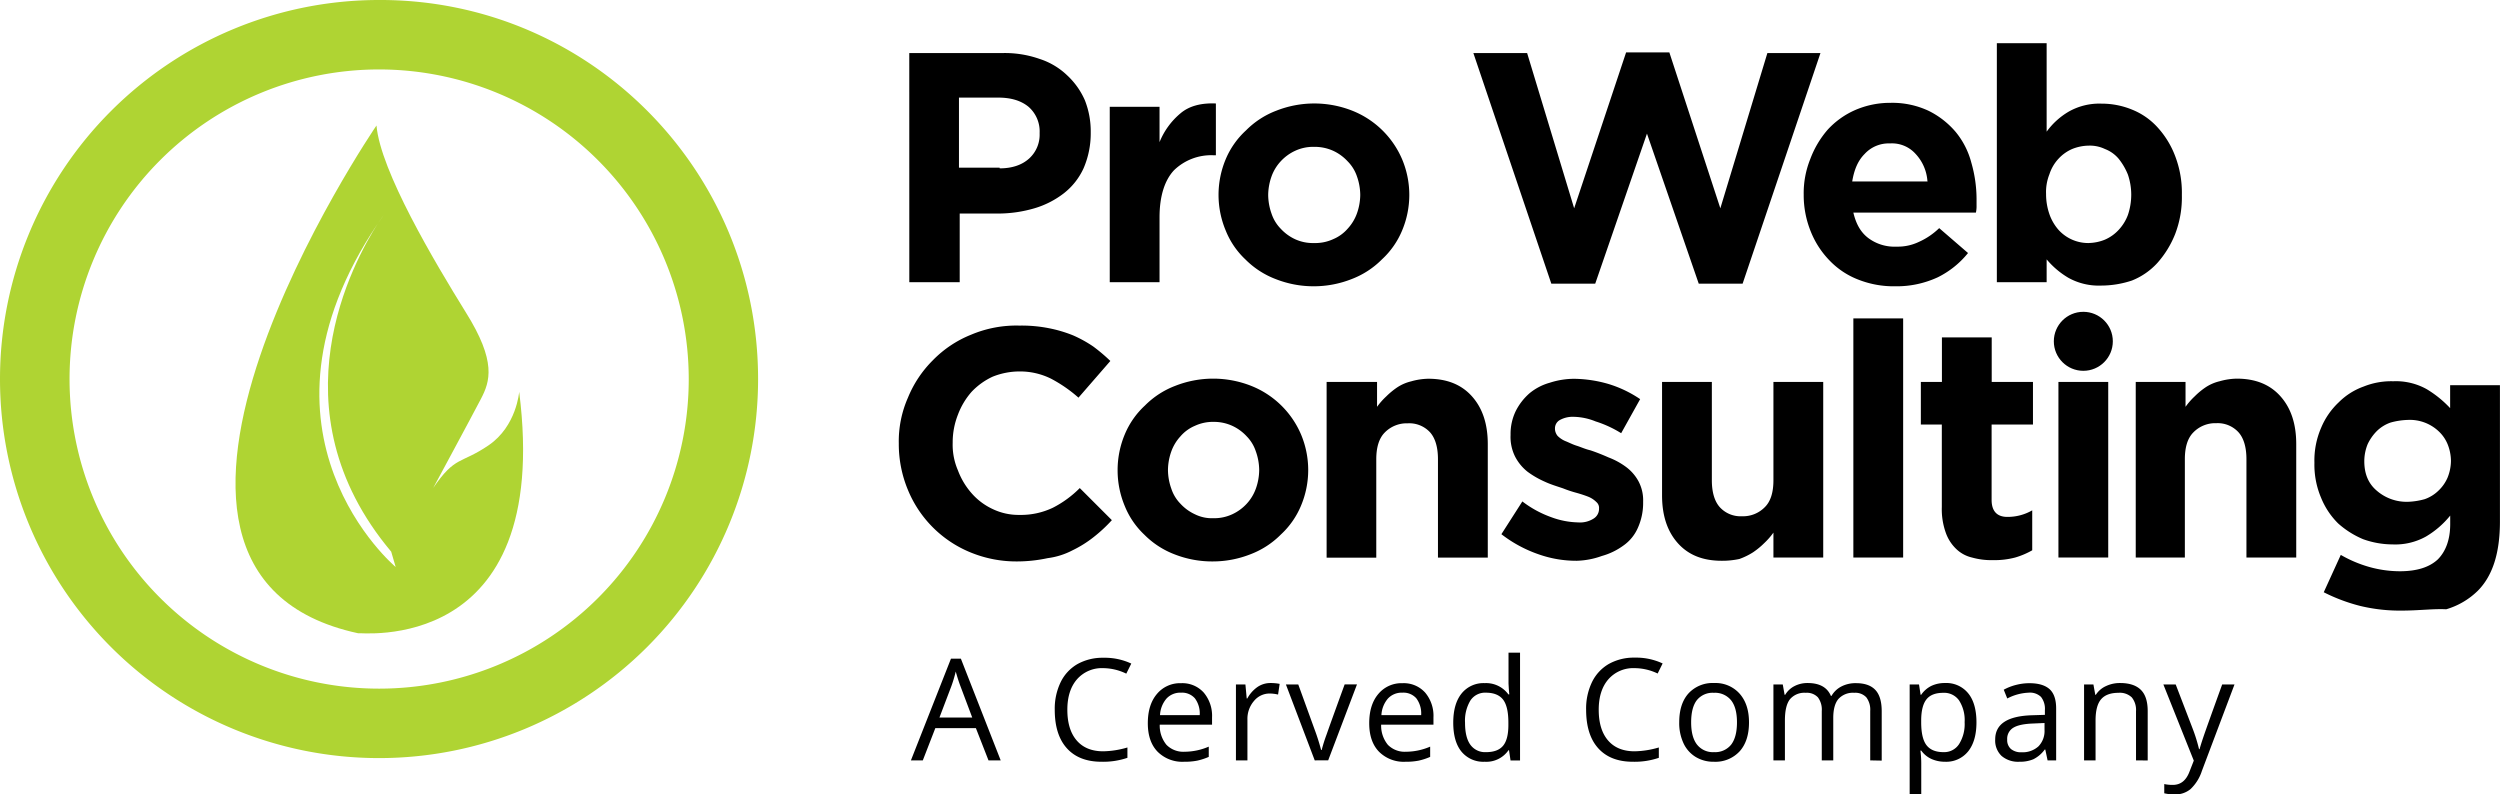
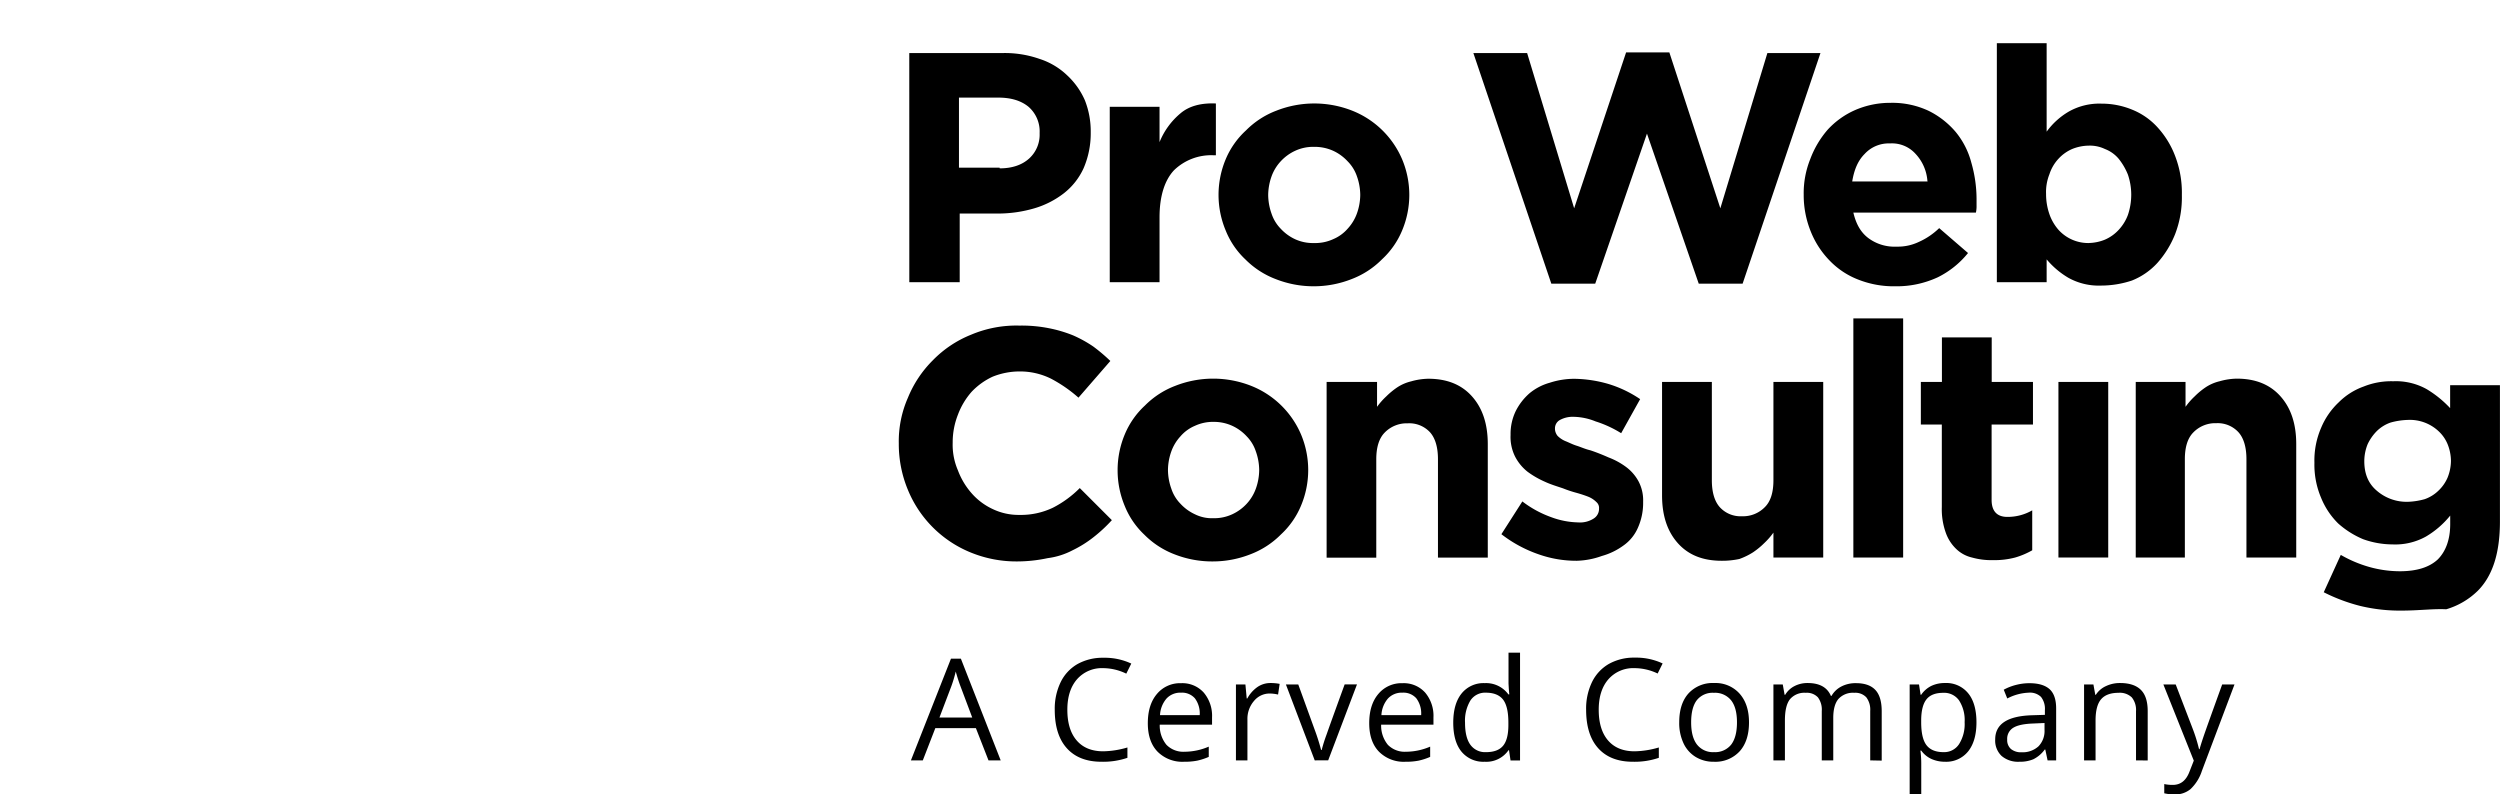
<svg xmlns="http://www.w3.org/2000/svg" id="Layer_1" data-name="Layer 1" viewBox="0 0 744.11 236.47">
  <defs>
    <style>.cls-1{fill:#afd433}</style>
  </defs>
  <path d="m294.22 226.32-3.75-9.59h-12.08l-3.72 9.59h-3.54l11.92-30.27H286l11.85 30.27zm-4.84-12.75-3.51-9.34c-.45-1.18-.92-2.63-1.4-4.35a39.26 39.26 0 0 1-1.3 4.35l-3.55 9.34zm39.04-14.7a9.85 9.85 0 0 0-7.85 3.31q-2.88 3.31-2.88 9.07 0 5.91 2.78 9.14t7.91 3.23a26.82 26.82 0 0 0 7.19-1.14v3.08a22.26 22.26 0 0 1-7.73 1.17q-6.66 0-10.28-4t-3.62-11.49a18.12 18.12 0 0 1 1.74-8.16 12.54 12.54 0 0 1 5-5.41 15.32 15.32 0 0 1 7.75-1.89 18.64 18.64 0 0 1 8.29 1.73l-1.49 3a16 16 0 0 0-6.81-1.64zm24.03 27.86a10.4 10.4 0 0 1-7.91-3q-2.9-3-2.9-8.48t2.7-8.68a8.94 8.94 0 0 1 7.22-3.22 8.54 8.54 0 0 1 6.73 2.8 10.7 10.7 0 0 1 2.47 7.37v2.17h-15.57a9 9 0 0 0 2 6 7 7 0 0 0 5.38 2.06 18.31 18.31 0 0 0 7.21-1.52v3.05a18.45 18.45 0 0 1-3.43 1.12 19.07 19.07 0 0 1-3.9.33zm-.93-20.56a5.57 5.57 0 0 0-4.34 1.78 8.19 8.19 0 0 0-1.91 4.9h11.82a7.54 7.54 0 0 0-1.44-5 5.11 5.11 0 0 0-4.13-1.68zm26.66-2.87a13.79 13.79 0 0 1 2.7.25l-.47 3.18a11.47 11.47 0 0 0-2.48-.31 6 6 0 0 0-4.69 2.22 8.14 8.14 0 0 0-1.95 5.55v12.13h-3.42v-22.6h2.82l.39 4.18h.17a10 10 0 0 1 3-3.4 6.8 6.8 0 0 1 3.93-1.2zm13.14 23.02-8.58-22.6h3.68l4.86 13.4a62.77 62.77 0 0 1 1.94 6.11h.17a46.56 46.56 0 0 1 1.43-4.53q1.2-3.44 5.41-15h3.67l-8.57 22.6zm27.03.41a10.4 10.4 0 0 1-7.91-3q-2.9-3-2.9-8.48t2.7-8.68a8.94 8.94 0 0 1 7.22-3.22 8.54 8.54 0 0 1 6.73 2.8 10.7 10.7 0 0 1 2.47 7.37v2.17h-15.57a9 9 0 0 0 2 6 7 7 0 0 0 5.37 2.06 18.32 18.32 0 0 0 7.22-1.52v3.05a18.45 18.45 0 0 1-3.43 1.12 19.07 19.07 0 0 1-3.9.33zm-.93-20.56a5.57 5.57 0 0 0-4.34 1.78 8.19 8.19 0 0 0-1.91 4.9H423a7.54 7.54 0 0 0-1.44-5 5.11 5.11 0 0 0-4.14-1.68zm31.73 17.12H449a8 8 0 0 1-7.09 3.44 8.39 8.39 0 0 1-6.9-3c-1.64-2-2.46-4.9-2.46-8.62s.82-6.62 2.47-8.68a8.35 8.35 0 0 1 6.89-3.1 8.21 8.21 0 0 1 7.05 3.35h.27l-.14-1.64-.09-1.58v-9.2h3.43v32.09h-2.83zm-6.85.58q3.51 0 5.09-1.91c1.05-1.27 1.57-3.33 1.57-6.16v-.72q0-4.8-1.59-6.86c-1.07-1.36-2.77-2.05-5.11-2.05a5.24 5.24 0 0 0-4.61 2.34 11.68 11.68 0 0 0-1.59 6.61c0 2.89.52 5.07 1.58 6.54a5.38 5.38 0 0 0 4.66 2.21zm44.28-25a9.86 9.86 0 0 0-7.85 3.31q-2.88 3.31-2.88 9.07 0 5.91 2.78 9.14t7.91 3.23a27 27 0 0 0 7.2-1.14v3.08a22.28 22.28 0 0 1-7.74 1.17q-6.66 0-10.28-4t-3.62-11.53a18.12 18.12 0 0 1 1.74-8.16 12.57 12.57 0 0 1 5-5.41 15.25 15.25 0 0 1 7.74-1.89 18.61 18.61 0 0 1 8.29 1.73l-1.48 3a16.06 16.06 0 0 0-6.81-1.6zm34 16.13q0 5.52-2.79 8.63a9.79 9.79 0 0 1-7.69 3.1 10.15 10.15 0 0 1-5.38-1.42 9.38 9.38 0 0 1-3.63-4.08 14.15 14.15 0 0 1-1.28-6.23q0-5.53 2.76-8.61a9.76 9.76 0 0 1 7.67-3.09 9.58 9.58 0 0 1 7.54 3.16c1.86 2.1 2.8 4.95 2.8 8.54zm-17.22 0c0 2.89.57 5.09 1.73 6.6a6 6 0 0 0 5.09 2.27 6.09 6.09 0 0 0 5.11-2.26Q517 219.34 517 215t-1.74-6.55a6.15 6.15 0 0 0-5.15-2.24 6 6 0 0 0-5.07 2.21q-1.68 2.21-1.68 6.58zm53.3 11.32v-14.7a6.11 6.11 0 0 0-1.16-4.06 4.46 4.46 0 0 0-3.59-1.35 5.81 5.81 0 0 0-4.72 1.84q-1.53 1.83-1.53 5.65v12.62h-3.42v-14.7a6.11 6.11 0 0 0-1.15-4.06 4.51 4.51 0 0 0-3.61-1.35 5.62 5.62 0 0 0-4.72 1.93c-1 1.29-1.49 3.39-1.49 6.32v11.86h-3.42v-22.6h2.78l.55 3.09h.17a6.79 6.79 0 0 1 2.73-2.58 8.37 8.37 0 0 1 3.95-.93q5.31 0 6.93 3.84h.17a7.17 7.17 0 0 1 2.92-2.8 9.09 9.09 0 0 1 4.38-1q3.84 0 5.74 2t1.91 6.31v14.74zm22.26.41a9.8 9.8 0 0 1-4-.81 7.66 7.66 0 0 1-3.07-2.51h-.25a29.52 29.52 0 0 1 .25 3.76v9.3h-3.45v-32.75h2.78l.48 3.09h.16a7.94 7.94 0 0 1 3.08-2.68 9.28 9.28 0 0 1 4-.83 8.37 8.37 0 0 1 6.94 3.08c1.63 2 2.44 4.92 2.44 8.62s-.83 6.59-2.48 8.65a8.36 8.36 0 0 1-6.88 3.08zm-.5-20.52q-3.46 0-5 1.92t-1.59 6.1v.77q0 4.75 1.59 6.81t5.09 2.06a5.27 5.27 0 0 0 4.59-2.38 11.19 11.19 0 0 0 1.66-6.53 10.82 10.82 0 0 0-1.66-6.49 5.44 5.44 0 0 0-4.68-2.26zm31.03 20.11-.68-3.22h-.17a9.4 9.4 0 0 1-3.37 2.88 10.32 10.32 0 0 1-4.2.75 7.54 7.54 0 0 1-5.27-1.73 6.32 6.32 0 0 1-1.9-4.93q0-6.84 10.95-7.18l3.84-.12v-1.4a5.75 5.75 0 0 0-1.15-3.93 4.68 4.68 0 0 0-3.66-1.27 15 15 0 0 0-6.39 1.73l-1.05-2.61a15.58 15.58 0 0 1 3.66-1.43 15.94 15.94 0 0 1 4-.51q4 0 6 1.79c1.3 1.19 1.94 3.11 1.94 5.75v15.43zm-7.73-2.41a7 7 0 0 0 5-1.75 6.52 6.52 0 0 0 1.82-4.91v-2.05l-3.42.15c-2.72.1-4.69.52-5.89 1.27a3.81 3.81 0 0 0-1.8 3.49 3.53 3.53 0 0 0 1.12 2.83 4.71 4.71 0 0 0 3.17.97zm34.05 2.41V211.7a5.92 5.92 0 0 0-1.25-4.12 5.13 5.13 0 0 0-3.94-1.37q-3.55 0-5.2 1.92t-1.65 6.33v11.86h-3.42v-22.6h2.78l.56 3.09h.16a7 7 0 0 1 3-2.59 9.61 9.61 0 0 1 4.23-.92q4.08 0 6.14 2t2.07 6.31v14.74zm8.14-22.6h3.67l4.95 12.89a47.89 47.89 0 0 1 2 6.37h.17c.17-.7.55-1.9 1.12-3.6s2.44-6.92 5.6-15.66h3.67l-9.71 25.74a12.91 12.91 0 0 1-3.38 5.41 7.18 7.18 0 0 1-4.73 1.6 13.94 13.94 0 0 1-3.09-.35v-2.75a11.54 11.54 0 0 0 2.53.25c2.36 0 4-1.32 5-4l1.26-3.22z" />
  <g id="Livello_2" data-name="Livello 2">
-     <path d="M225.64 112.82A112.82 112.82 0 1 1 112.82 0c62.38-.19 112.82 50.44 112.82 112.82zM112.82 20.67A92.15 92.15 0 1 0 205 112.82a92.24 92.24 0 0 0-92.18-92.15z" class="cls-1" />
-     <path d="M154.53 116.61s-.75 10.24-9.1 15.93-9.86 3-16.49 12.7c0 0 11.56-21.42 14.22-26.54s4.74-11-4.55-25.79c-9.29-15-25.41-42.09-26.55-55.56 0 0-90.63 132.73-5.5 151.13-.19-.38 58.02 7.39 47.97-71.87zm-42.09-50.06c1.14-1.7 1.71-2.46 1.71-2.46-.57.76-1.14 1.71-1.71 2.46-7 11-31.67 55.18 4 97.65l1.33 4.56c.17.18-47.42-39.63-5.33-102.21z" class="cls-1" />
    <path d="M270.64 15.79h27.88a31.27 31.27 0 0 1 10.92 1.75 21.19 21.19 0 0 1 8.19 4.88 22.31 22.31 0 0 1 5.27 7.41 25.21 25.21 0 0 1 1.75 9.55v.2a26.11 26.11 0 0 1-2.14 10.53 19.94 19.94 0 0 1-5.85 7.41 26.61 26.61 0 0 1-8.78 4.48 38.31 38.31 0 0 1-10.72 1.56h-11.51V84h-15zm26.91 34.32c3.7 0 6.63-1 8.77-2.93a9.57 9.57 0 0 0 3.12-7.41v-.19a9.72 9.72 0 0 0-3.31-7.8c-2.15-1.76-5.07-2.73-9-2.73h-11.7v20.86h12.09zm32.76-18.33h14.82v10.53a21.72 21.72 0 0 1 6.24-8.58q3.79-3.22 10.53-2.93v15.41h-.78a15.88 15.88 0 0 0-11.7 4.48c-2.73 2.93-4.29 7.61-4.29 14V84h-14.82zM391 85.21a30.69 30.69 0 0 1-11.32-2.15 25.46 25.46 0 0 1-9-5.85 24.08 24.08 0 0 1-5.85-8.58 27.51 27.51 0 0 1-2.14-10.53v-.19a27.51 27.51 0 0 1 2.14-10.53 24.44 24.44 0 0 1 6.05-8.58 25.37 25.37 0 0 1 9-5.85 30.82 30.82 0 0 1 22.62 0 26.91 26.91 0 0 1 14.82 14.43 27.33 27.33 0 0 1 2.15 10.53v.19a27.33 27.33 0 0 1-2.15 10.53 24.41 24.41 0 0 1-6 8.58 25.46 25.46 0 0 1-9 5.85A30.64 30.64 0 0 1 391 85.21zm.19-12.87a12.74 12.74 0 0 0 5.66-1.17 11.72 11.72 0 0 0 4.29-3.12 13.31 13.31 0 0 0 2.73-4.49 17 17 0 0 0 1-5.46v-.19a17 17 0 0 0-1-5.46A11.62 11.62 0 0 0 401.1 48a13.56 13.56 0 0 0-4.29-3.12 13.36 13.36 0 0 0-5.66-1.17 12.72 12.72 0 0 0-5.65 1.17 13.56 13.56 0 0 0-4.29 3.12 13.18 13.18 0 0 0-2.74 4.49 17 17 0 0 0-1 5.46v.19a17 17 0 0 0 1 5.46 11.63 11.63 0 0 0 2.74 4.49 13.56 13.56 0 0 0 4.29 3.12 12.72 12.72 0 0 0 5.65 1.13zm47.35-56.55h16l14 46.21L484 15.59h12.87L512.05 62l14-46.21h15.8l-23.17 68.64h-13.06l-15.41-44.66-15.4 44.66h-13.07zm125.58 69.42a28.69 28.69 0 0 1-10.92-1.95 23.51 23.51 0 0 1-8.58-5.66A26.34 26.34 0 0 1 539 69a28.76 28.76 0 0 1-2.14-10.92v-.19a27.19 27.19 0 0 1 1.95-10.53A28.55 28.55 0 0 1 544 38.6a24.43 24.43 0 0 1 8.19-5.85 26.13 26.13 0 0 1 10.54-2.14A25.46 25.46 0 0 1 574.07 33a25.16 25.16 0 0 1 8 6.24 23.83 23.83 0 0 1 4.68 9.16 39.43 39.43 0 0 1 1.56 10.73v2a9 9 0 0 1-.19 2.14h-36.48c.78 3.32 2.14 5.85 4.48 7.61a13.06 13.06 0 0 0 8.39 2.53 14.49 14.49 0 0 0 6.63-1.41 20.81 20.81 0 0 0 6.05-4.1l8.58 7.41a26.81 26.81 0 0 1-9 7.22 29 29 0 0 1-12.65 2.68zm9.56-31.4a13.19 13.19 0 0 0-3.51-8 9.44 9.44 0 0 0-7.61-3.12 9.72 9.72 0 0 0-7.56 3.13c-2 2-3.12 4.68-3.7 8.19h22.43zM625.35 85a18.52 18.52 0 0 1-9.75-2.34 25 25 0 0 1-6.43-5.46V84h-14.82V12.86h14.82v26.33a21.61 21.61 0 0 1 6.63-6 18.5 18.5 0 0 1 9.75-2.34 23.73 23.73 0 0 1 9 1.76 20.52 20.52 0 0 1 7.6 5.26 26.66 26.66 0 0 1 5.27 8.58 30.44 30.44 0 0 1 2 11.51v.19a30.44 30.44 0 0 1-2 11.51 29 29 0 0 1-5.27 8.58 20.52 20.52 0 0 1-7.6 5.26 29.09 29.09 0 0 1-9.2 1.5zm-3.7-12.67a13.47 13.47 0 0 0 4.87-1 12.08 12.08 0 0 0 4.1-2.92 13.31 13.31 0 0 0 2.73-4.41 18.78 18.78 0 0 0 1-6v-.2a18.57 18.57 0 0 0-1-5.85 18.61 18.61 0 0 0-2.73-4.68 10 10 0 0 0-4.1-2.92 10.4 10.4 0 0 0-4.87-1 13.48 13.48 0 0 0-4.88 1 12 12 0 0 0-4.09 2.92 12.34 12.34 0 0 0-2.68 4.59 14.24 14.24 0 0 0-1 5.85v.2a18.29 18.29 0 0 0 1 5.85 14.09 14.09 0 0 0 2.73 4.68 11.94 11.94 0 0 0 9 3.9zm-319.03 94.78a35.9 35.9 0 0 1-13.85-2.73 34.06 34.06 0 0 1-18.52-18.53 35.41 35.41 0 0 1-2.73-13.65v-.2a32.23 32.23 0 0 1 2.73-13.65 33.6 33.6 0 0 1 7.41-11.12A33 33 0 0 1 289 99.64a34.63 34.63 0 0 1 14.43-2.73 41.61 41.61 0 0 1 8.77.78 39.06 39.06 0 0 1 7.22 2.14 36.63 36.63 0 0 1 6 3.32 52.22 52.22 0 0 1 5.07 4.29L321 118.36a41.48 41.48 0 0 0-8.19-5.66 20.75 20.75 0 0 0-9.36-2.14 21.55 21.55 0 0 0-8 1.56 20.42 20.42 0 0 0-6.24 4.48 21.91 21.91 0 0 0-4.09 6.83 22.52 22.52 0 0 0-1.56 8.19v.19a19.15 19.15 0 0 0 1.56 8.19 21.91 21.91 0 0 0 4.09 6.83 18.87 18.87 0 0 0 6.24 4.68 17.84 17.84 0 0 0 8 1.75 22.08 22.08 0 0 0 9.94-2.14 31.37 31.37 0 0 0 8-5.85l9.55 9.55a43.94 43.94 0 0 1-5.46 5.07 33.68 33.68 0 0 1-6.24 3.9 22 22 0 0 1-7.41 2.34 43.68 43.68 0 0 1-9.21.98zm58.3 0a30.64 30.64 0 0 1-11.31-2.11 25.46 25.46 0 0 1-9-5.85 24.08 24.08 0 0 1-5.85-8.58 27.51 27.51 0 0 1-2.11-10.57v-.19a27.51 27.51 0 0 1 2.14-10.53 24.44 24.44 0 0 1 6-8.58 25.37 25.37 0 0 1 9-5.85 30.82 30.82 0 0 1 22.62 0 26.91 26.91 0 0 1 14.82 14.43 27.33 27.33 0 0 1 2.15 10.53v.19a27.33 27.33 0 0 1-2.15 10.53 24.41 24.41 0 0 1-6 8.58 25.5 25.5 0 0 1-9 5.85 30.6 30.6 0 0 1-11.31 2.15zm.2-12.87a12.72 12.72 0 0 0 5.65-1.17 13.56 13.56 0 0 0 4.29-3.12 13.16 13.16 0 0 0 2.73-4.49 16.76 16.76 0 0 0 1-5.46v-.19a16.76 16.76 0 0 0-1-5.46 11.5 11.5 0 0 0-2.73-4.49 13.56 13.56 0 0 0-4.29-3.12 13.07 13.07 0 0 0-5.46-1.17 12.72 12.72 0 0 0-5.65 1.17 11.64 11.64 0 0 0-4.29 3.12 13.16 13.16 0 0 0-2.73 4.49 16.76 16.76 0 0 0-1 5.46v.19a16.76 16.76 0 0 0 1 5.46 11.5 11.5 0 0 0 2.73 4.49 13.56 13.56 0 0 0 4.29 3.12 11.3 11.3 0 0 0 5.46 1.17zm33.93-40.56h14.82v7.41a20.91 20.91 0 0 1 2.73-3.09 22.43 22.43 0 0 1 3.32-2.73 13 13 0 0 1 4.09-1.76 19.76 19.76 0 0 1 5.07-.78c5.66 0 9.95 1.76 13.07 5.27s4.68 8.19 4.68 14.23v33.74H428v-29.28c0-3.51-.78-6.24-2.34-8A8.4 8.4 0 0 0 419 126a9.13 9.13 0 0 0-6.83 2.73c-1.75 1.76-2.53 4.49-2.53 8v29.25h-14.78v-52.3zm74.3 53.23A33.54 33.54 0 0 1 458 165a38.65 38.65 0 0 1-11.12-6l6.24-9.75a31.55 31.55 0 0 0 8.58 4.68 24.33 24.33 0 0 0 8 1.56 7.52 7.52 0 0 0 4.68-1.17 3.37 3.37 0 0 0 1.56-2.73v-.2a2.27 2.27 0 0 0-.78-1.95 7.19 7.19 0 0 0-2.34-1.56q-1.47-.59-3.51-1.17a34.52 34.52 0 0 1-4.1-1.36c-1.75-.59-3.7-1.17-5.46-2a26.49 26.49 0 0 1-5.07-2.93 13.81 13.81 0 0 1-3.7-4.48 13.05 13.05 0 0 1-1.37-6.44v-.19a15.6 15.6 0 0 1 1.56-7 17.53 17.53 0 0 1 4.1-5.27 16.31 16.31 0 0 1 6-3.12 23.6 23.6 0 0 1 7.41-1.17 37.88 37.88 0 0 1 10.14 1.56 34.69 34.69 0 0 1 9.36 4.49l-5.65 10.14a33.16 33.16 0 0 0-7.61-3.51 18.17 18.17 0 0 0-6.63-1.37 7.85 7.85 0 0 0-4.09 1 2.83 2.83 0 0 0-1.37 2.53v.2a3.48 3.48 0 0 0 .78 1.95 7.19 7.19 0 0 0 2.34 1.56c1 .39 2.15 1 3.32 1.36s2.53 1 4.09 1.37c1.76.58 3.71 1.36 5.46 2.14A21.55 21.55 0 0 1 484 139a13.16 13.16 0 0 1 3.71 4.29 12.06 12.06 0 0 1 1.36 6v.2a18.12 18.12 0 0 1-1.56 7.6 12.52 12.52 0 0 1-4.29 5.27 19.86 19.86 0 0 1-6.43 3.12 23.76 23.76 0 0 1-7.44 1.43zm43.09 0c-5.65 0-9.94-1.75-13.06-5.26s-4.68-8.19-4.68-14.24v-33.73h14.82v29.25c0 3.51.78 6.24 2.34 8a8.35 8.35 0 0 0 6.63 2.73 9.07 9.07 0 0 0 6.82-2.73c1.76-1.75 2.54-4.48 2.54-8v-29.25h14.82v52.26h-14.82v-7.41a21.42 21.42 0 0 1-2.73 3.12 23.08 23.08 0 0 1-3.32 2.73 20.19 20.19 0 0 1-4.09 2 24.24 24.24 0 0 1-5.27.53zm39.2-72.15h14.82v71.18h-14.82zm41.54 71.96a21.22 21.22 0 0 1-6.24-.78 10 10 0 0 1-4.68-2.54 12.3 12.3 0 0 1-3.12-4.87 20.8 20.8 0 0 1-1.17-7.61v-24.57h-6.24v-12.67H578v-13.26h14.82v13.26h12.28v12.67h-12.31v22.43c0 3.31 1.56 5.07 4.68 5.07a14.6 14.6 0 0 0 7.41-1.95v11.89a23.42 23.42 0 0 1-5.07 2.15 24 24 0 0 1-6.63.78zm42.51-53.04h14.82v7.41a20.35 20.35 0 0 1 2.73-3.12 21.85 21.85 0 0 1 3.31-2.73 13 13 0 0 1 4.1-1.76 19.76 19.76 0 0 1 5.07-.78c5.65 0 9.94 1.76 13.06 5.27s4.68 8.19 4.68 14.23v33.74h-14.82v-29.25c0-3.51-.78-6.24-2.34-8a8.38 8.38 0 0 0-6.63-2.73 9.1 9.1 0 0 0-6.82 2.73c-1.76 1.76-2.54 4.49-2.54 8v29.25h-14.62zm79.17 68.06a50.29 50.29 0 0 1-12.29-1.37 52.42 52.42 0 0 1-10.92-4.09l5.07-11.12a37 37 0 0 0 8.19 3.51 33.81 33.81 0 0 0 9.36 1.36c5.07 0 8.78-1.17 11.31-3.51 2.34-2.34 3.71-5.85 3.71-10.53v-2.53a26.8 26.8 0 0 1-7.22 6.24 18.75 18.75 0 0 1-9.94 2.34 26.09 26.09 0 0 1-8.78-1.56 26.6 26.6 0 0 1-7.41-4.68 22.71 22.71 0 0 1-5.07-7.61 25.12 25.12 0 0 1-2-10.33v-.2a24.49 24.49 0 0 1 2-10.33 22.05 22.05 0 0 1 5.27-7.61 20 20 0 0 1 7.41-4.68 21.9 21.9 0 0 1 8.77-1.56 18.79 18.79 0 0 1 9.95 2.34 32.2 32.2 0 0 1 7 5.66v-6.83h14.82v40.56c0 9.36-2.15 16.19-6.63 20.67a22.48 22.48 0 0 1-9.36 5.47c-3.69-.2-8.17.39-13.24.39zm1.75-32.38a21.16 21.16 0 0 0 5.07-.78 11.08 11.08 0 0 0 4.1-2.53 11.69 11.69 0 0 0 2.73-3.9 13.69 13.69 0 0 0 1-4.88v-.19a13.69 13.69 0 0 0-1-4.88 10.94 10.94 0 0 0-2.73-3.9 12.51 12.51 0 0 0-9.17-3.31 21.24 21.24 0 0 0-5.07.78 11 11 0 0 0-4.09 2.53 14 14 0 0 0-2.73 3.9 13.48 13.48 0 0 0-1 4.88v.19c0 3.71 1.17 6.63 3.71 8.78a13.56 13.56 0 0 0 9.18 3.31z" />
-     <circle cx="620.09" cy="101.59" r="8.78" />
    <path d="M612.68 113.68h14.82v52.26h-14.82z" />
  </g>
</svg>